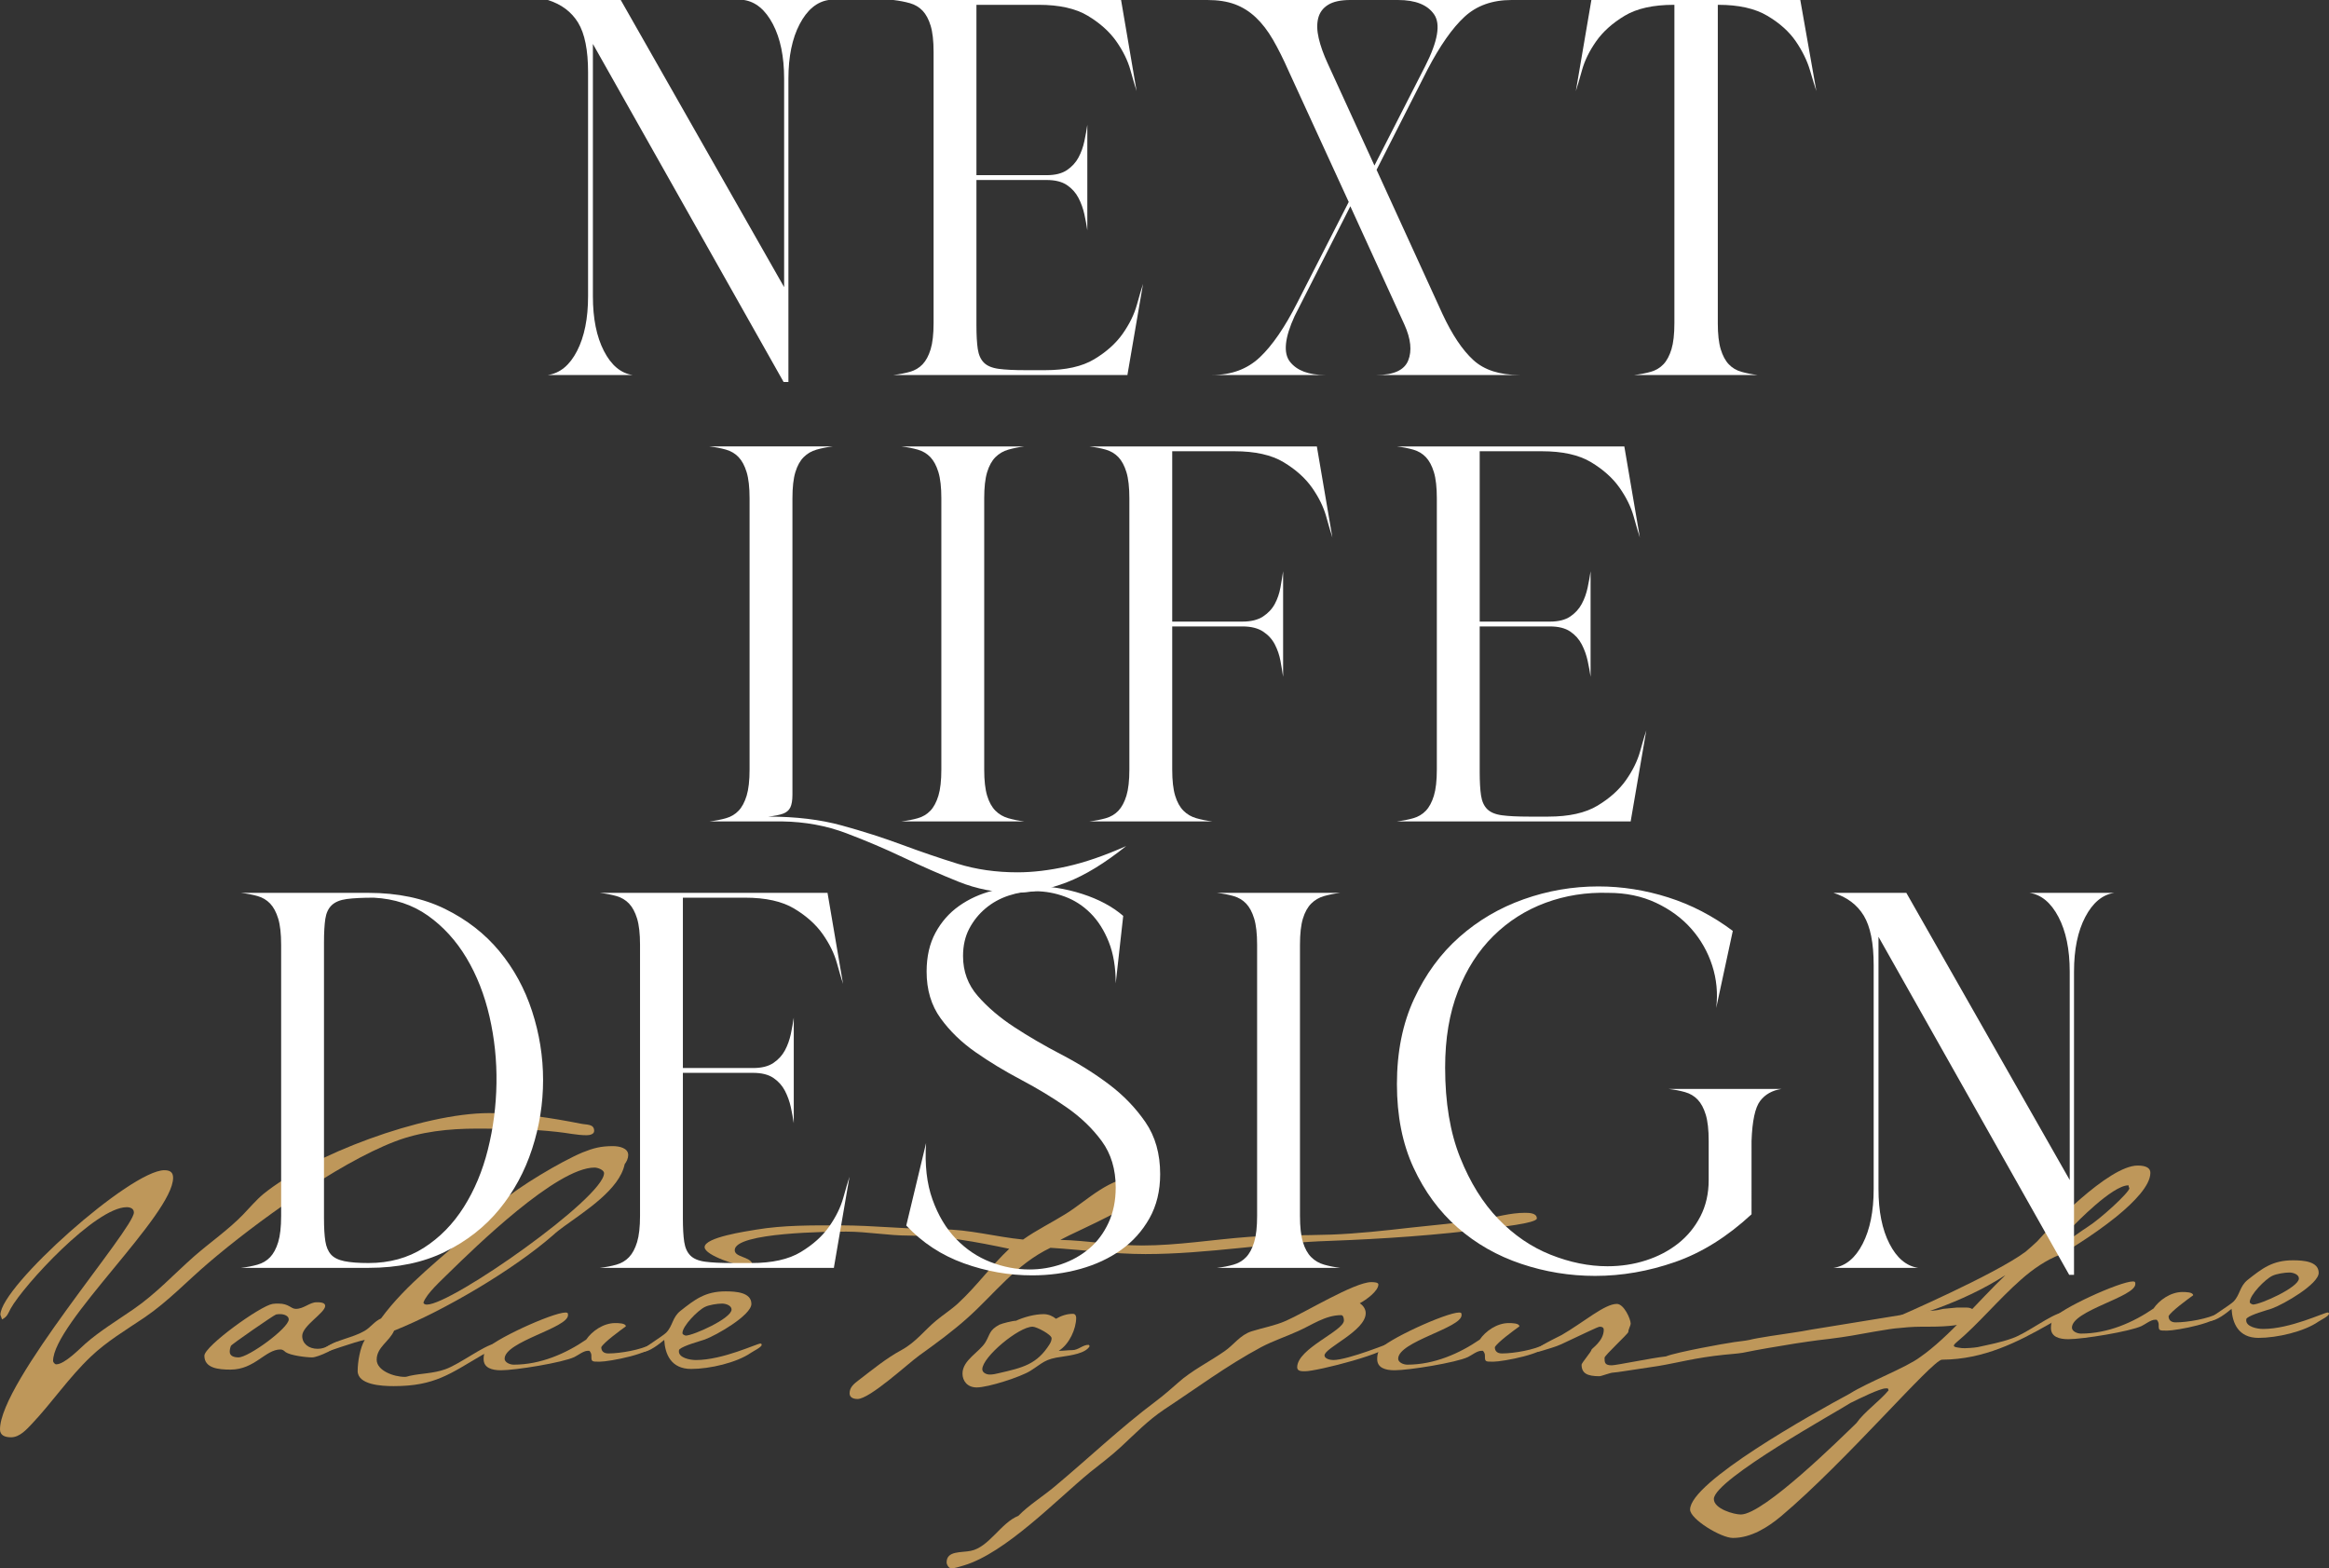
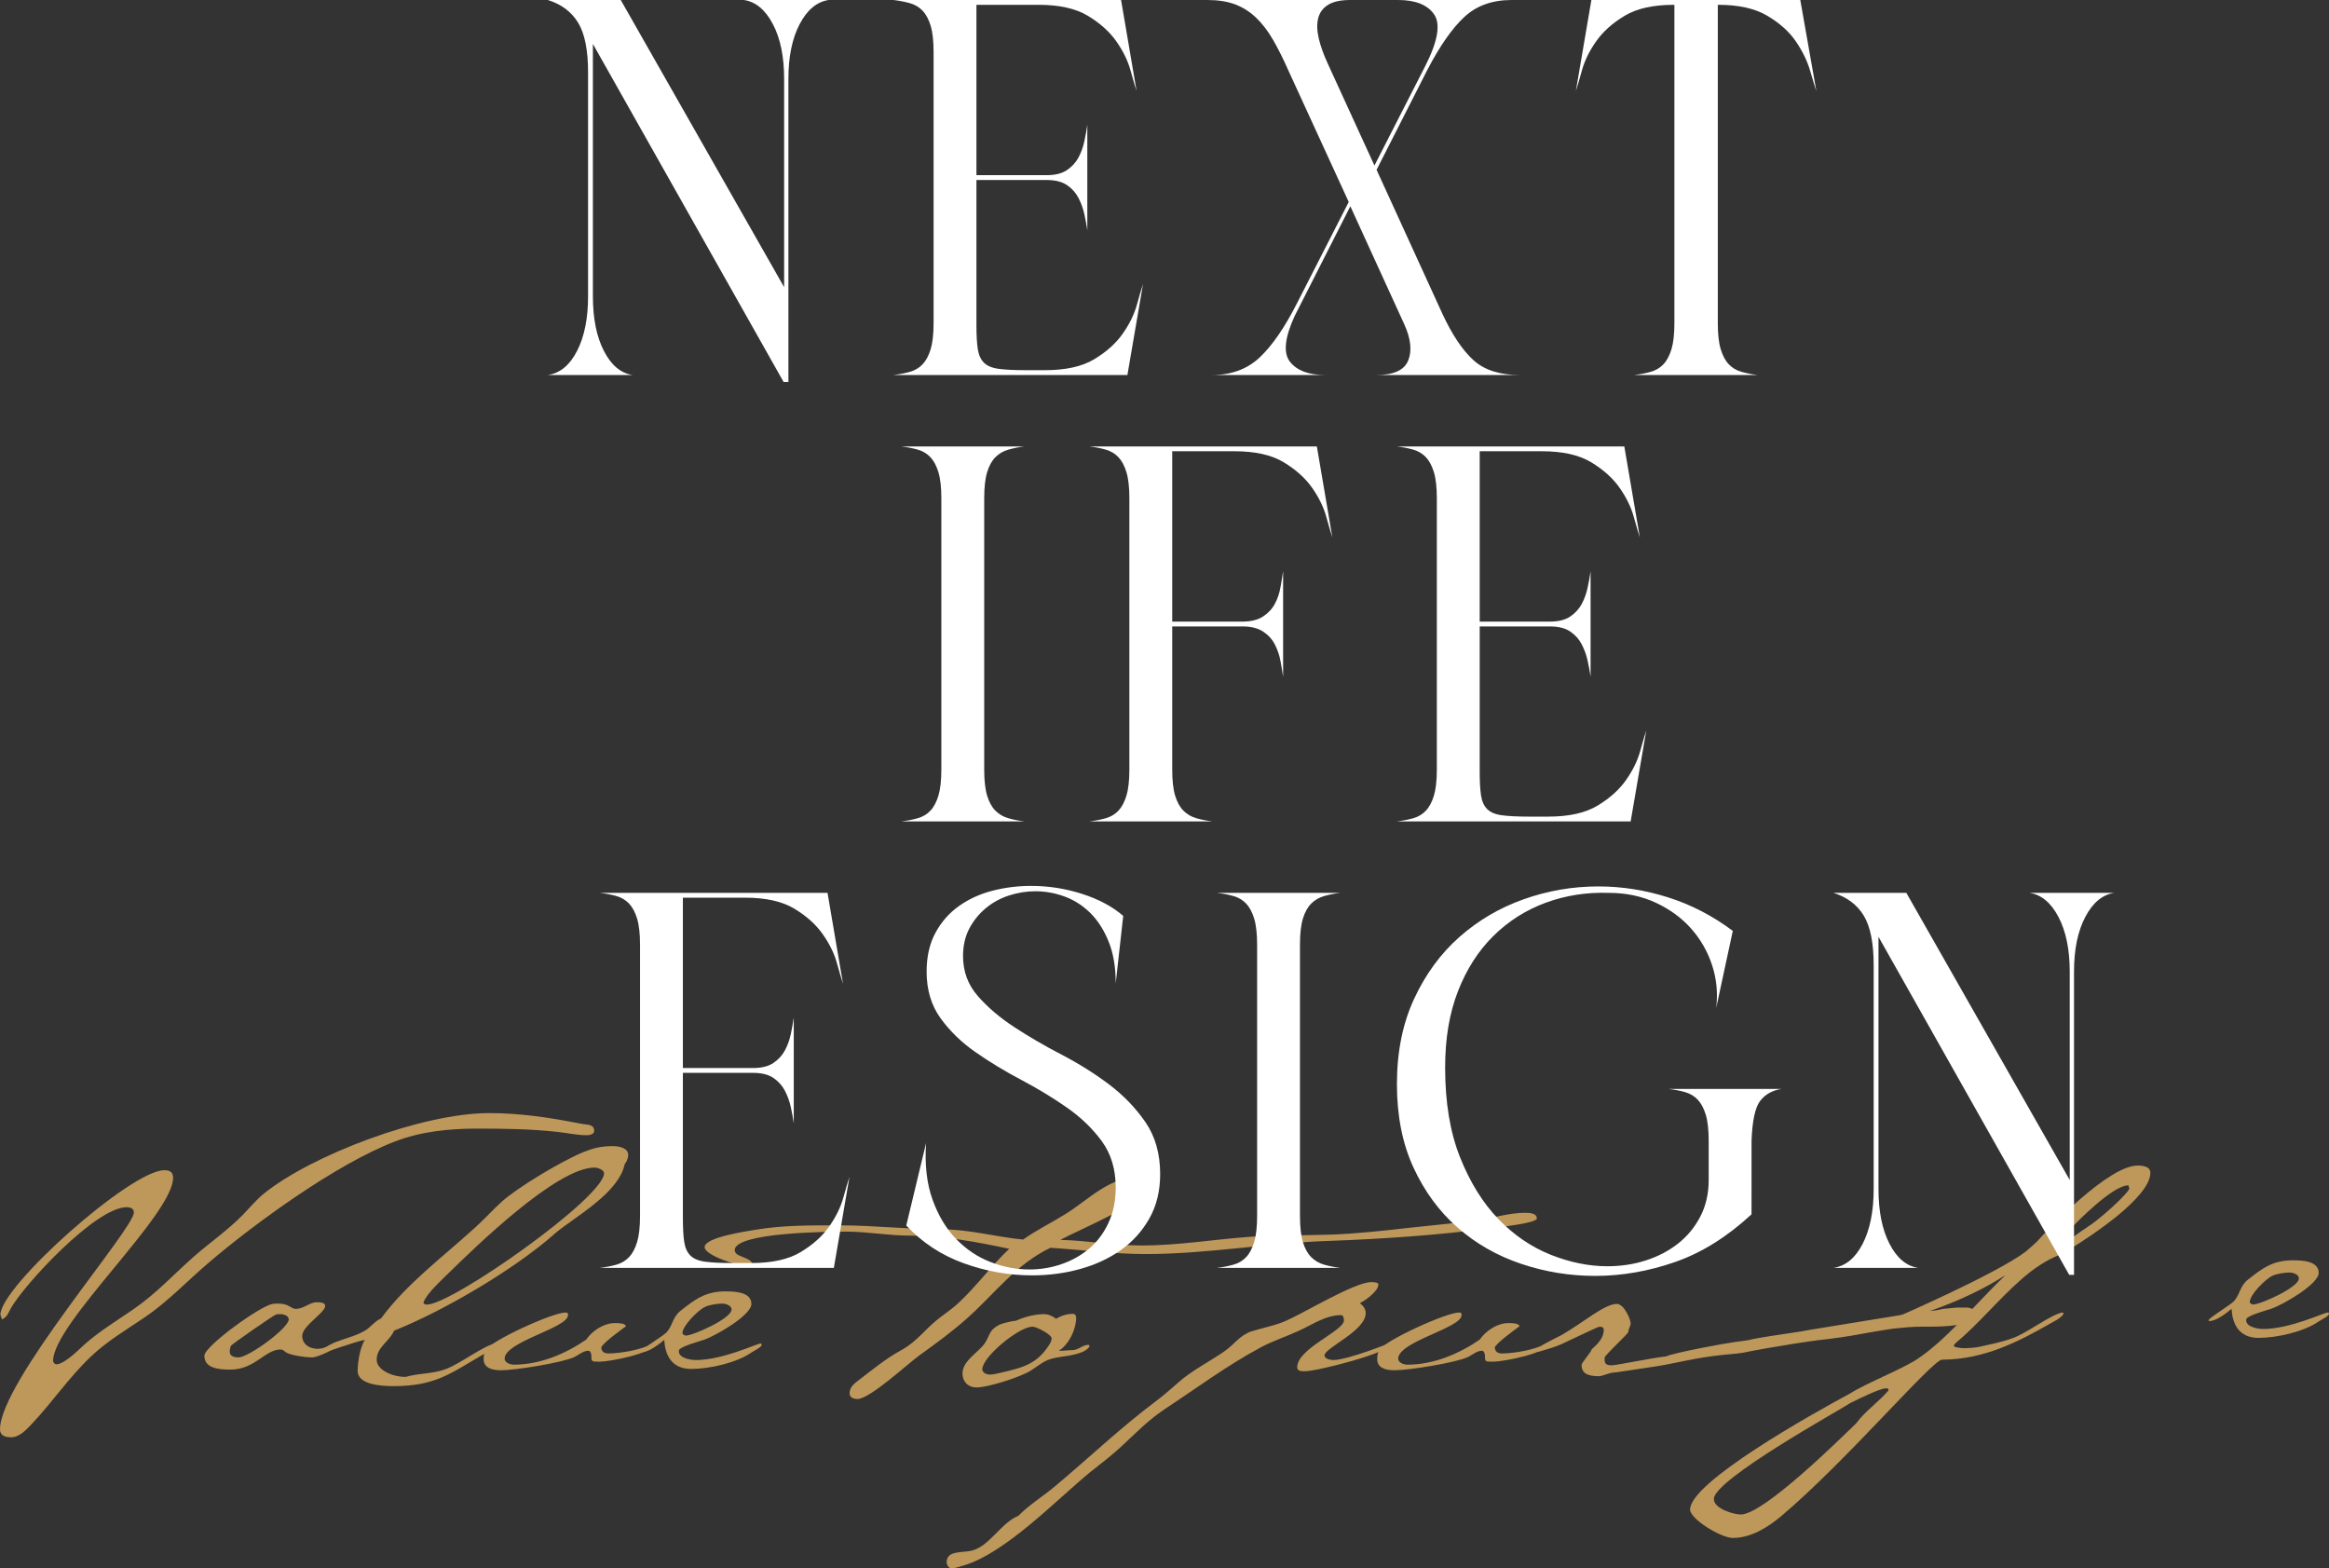
<svg xmlns="http://www.w3.org/2000/svg" version="1.1" id="レイヤー_1" x="0px" y="0px" width="521.734px" height="351.309px" viewBox="0 0 521.734 351.309" enable-background="new 0 0 521.734 351.309" xml:space="preserve">
  <rect x="0" y="0" width="521.734" height="351.309" fill="#333333" stroke="none" />
  <g>
    <path fill="#BE975A" d="M131.419,254.288c-2.219,0-4.348-0.518-6.567-0.74   c-5.945-0.666-11.979-0.74-18.013-0.74c-6.301,0-12.601,0.666-18.369,2.884   c-13.133,5.029-31.502,18.414-41.706,27.14   c-4.792,4.067-9.051,8.652-14.375,12.275c-4.17,2.81-8.519,5.398-12.068,8.8   c-4.969,4.733-8.607,10.205-13.222,15.086c-1.065,1.109-2.662,2.958-4.614,2.958   C1.065,321.952,0,321.507,0,320.177c0-10.649,29.993-44.888,29.993-48.585   c0-0.814-0.71-1.183-1.598-1.183c-7.01,0-23.071,17.452-26,22.702   c-0.533,0.961-0.71,1.849-1.952,2.44c0-0.148-0.355-0.961-0.355-1.035   c0-6.36,29.194-32.39,36.737-32.39c1.42,0,1.952,0.591,1.952,1.701   c0,8.282-26.887,32.611-26.887,41.042c0,0.222,0.355,0.74,0.71,0.74   c1.863,0,5.236-3.476,6.478-4.585c3.283-2.884,7.188-5.251,10.826-7.765   c5.058-3.475,9.051-7.839,13.576-11.832c3.639-3.18,7.72-5.99,11.004-9.392   c1.508-1.553,2.84-3.18,4.525-4.585c10.737-8.726,35.583-18.118,50.58-18.118   c7.01,0,13.754,1.036,20.498,2.366c1.331,0.296,3.017,0,3.017,1.627   C133.105,254.066,132.129,254.288,131.419,254.288z" />
    <path fill="#BE975A" d="M69.921,304.056c-1.42,0-4.881-0.444-5.945-1.183   c-0.355-0.296-0.621-0.592-1.154-0.592c-3.372,0-5.767,4.511-11.181,4.511   c-2.662,0-5.857-0.296-5.857-3.106c0-2.145,12.512-11.166,15.263-11.61   c0.444-0.074,0.887-0.074,1.331-0.074c2.396,0,2.751,1.183,3.904,1.183   c1.775,0,3.105-1.479,4.614-1.479c0.71,0,1.952,0,1.952,0.813   c0,1.553-5.147,4.437-5.147,6.73c0,1.701,1.42,2.884,3.461,2.884   c1.952,0,2.84-1.183,4.525-1.627l0.443,0.296   C75.866,301.911,71.252,304.056,69.921,304.056z M62.822,294.368   c-0.355,0-0.621,0-0.976,0.074c-0.532,0.148-10.027,6.73-10.116,7.025   c-0.178,0.444-0.266,0.887-0.266,1.331c0,0.961,0.976,1.257,1.952,1.257   c2.307,0,11.269-6.582,11.269-8.504C64.685,294.738,63.621,294.368,62.822,294.368z" />
    <path fill="#BE975A" d="M139.932,260.796c-1.154,5.62-8.785,10.427-13.665,13.977   c-0.799,0.591-1.598,1.183-2.307,1.849c-8.785,7.691-24.225,16.86-35.672,21.445   c-1.065,2.44-3.904,3.698-3.904,6.507c0,2.44,3.816,3.845,6.3,3.845   c0.444,0,0.71-0.148,1.065-0.222c2.662-0.591,5.324-0.517,7.986-1.479   c3.194-1.109,8.607-5.324,11.181-5.768l0.266,0.148   c-0.178,0.961-2.307,1.922-3.195,2.44c-7.099,4.141-10.56,6.951-19.788,6.951   c-2.751,0-8.075-0.296-8.075-3.402c0-1.996,0.533-5.25,1.598-6.951   c-1.863,0.296-9.317,2.958-9.406,2.958c-0.178,0-0.355,0-0.355-0.074   c0-0.591,0.355-0.74,0.887-1.109c2.573-1.849,6.123-2.219,8.785-3.772   c1.42-0.813,2.218-2.145,3.727-2.81c5.679-7.765,13.931-13.829,21.208-20.484   c2.041-1.849,3.816-3.845,5.857-5.694c3.638-3.254,13.31-9.022,18.102-11.018   c2.396-0.961,4.082-1.405,6.744-1.405c1.508,0,3.461,0.443,3.461,1.996   C140.73,259.464,140.375,260.204,139.932,260.796z M133.188,261.535   c-8.519,0-26.887,17.97-32.566,23.516c-1.686,1.701-5.058,4.658-5.768,6.729   c0.089,0.37,0.443,0.444,0.799,0.444c5.59,0,39.665-23.96,39.665-29.432   C135.317,262.052,133.898,261.535,133.188,261.535z" />
    <path fill="#BE975A" d="M134.339,305.017c-1.863,0-1.863,0-1.863-1.405   c0-0.37-0.178-0.74-0.444-1.035h-0.355c-0.976,0-2.219,1.035-3.017,1.405   c-2.662,1.257-13.222,2.958-16.416,2.958c-2.041,0-3.904-0.517-3.904-2.514   c0-0.666,0.089-1.331,0.444-1.996c1.242-2.145,14.996-8.43,17.925-8.43   c0.532,0,0.532,0.222,0.532,0.592c0,2.884-14.198,5.916-14.198,9.761   c0,0.813,1.154,1.331,2.041,1.331c6.034,0,11.713-2.514,16.239-5.62   c1.242-1.849,3.816-3.698,6.478-3.698c0.621,0,2.396,0,2.396,0.74   c-1.331,0.961-4.881,3.549-5.502,4.659c0,0.887,0.532,1.405,1.597,1.405   c2.662,0,7.365-0.814,9.584-2.071h0.532   C146.407,303.169,136.469,305.017,134.339,305.017z" />
    <path fill="#BE975A" d="M168.234,303.02c-3.195,2.219-9.228,3.624-13.399,3.624   c-4.525,0-5.857-3.328-6.034-6.507c-1.065,0.887-3.372,2.736-4.969,2.736   c-0.089,0-0.178,0-0.178-0.148c0-0.518,4.792-3.402,5.59-4.215   c1.508-1.553,1.331-3.402,3.195-4.881c3.194-2.514,5.502-4.363,10.116-4.363   c2.307,0,5.768,0.222,5.768,2.81c0,2.515-7.809,7.025-10.471,7.987   c-1.331,0.443-4.614,1.331-5.59,2.144c-0.178,0.148-0.178,0.296-0.178,0.518   c0,1.405,2.396,1.923,3.816,1.923c6.034,0,13.665-3.697,14.464-3.697   c0.177,0,0.266,0.148,0.266,0.296C170.629,301.763,168.766,302.651,168.234,303.02z    M161.756,292.002c-1.065,0-2.928,0.296-3.816,0.74   c-1.598,0.74-5.058,4.289-5.058,5.842c0,0.37,0.355,0.443,0.71,0.591   c1.686,0,10.293-3.845,10.293-5.842C163.885,292.446,162.643,292.002,161.756,292.002z   " />
    <path fill="#BE975A" d="M333.811,275.142c-11.891,1.553-23.87,2.366-35.849,2.81   c-13.843,0.443-27.509,2.958-41.352,2.958c-7.099,0-14.197-0.961-21.297-1.405   c-7.72,3.697-12.511,10.279-18.457,15.603c-3.372,3.032-7.099,5.768-10.915,8.504   c-2.573,1.849-11.092,9.761-13.843,9.761c-0.976,0-1.775-0.37-1.775-1.257   c0-1.404,0.976-2.144,2.13-3.031c3.105-2.367,6.034-4.807,9.584-6.73   c3.105-1.701,5.058-4.363,7.631-6.507c1.598-1.331,3.461-2.514,4.969-3.919   c4.17-3.845,7.365-8.356,11.447-12.201c-7.365-1.553-14.818-2.958-22.45-2.958   c-4.703,0-9.317-0.887-14.02-0.887c-3.816,0-25.024,0.148-25.024,4.141   c0,1.627,3.372,1.405,3.993,3.106c-0.266,0.296-0.71,0.518-1.154,0.518   c-1.952,0-9.584-2.44-9.584-4.289c0-2.218,9.406-3.549,11.536-3.919   c6.211-1.035,12.512-0.961,18.812-0.961c7.631,0,15.085,0.887,22.717,0.887   c6.212,0,12.157,1.701,18.279,2.292c3.018-2.145,6.389-3.771,9.584-5.768   c4.881-3.032,9.761-8.283,16.327-8.283c0.976,0,3.284,0.37,3.284,1.479   c0,3.476-17.127,10.575-20.853,12.645c6.123,0.148,12.157,1.257,18.279,1.257   c7.986,0,15.884-1.331,23.87-1.923c6.212-0.443,12.334-0.296,18.546-0.517   c5.945-0.222,11.891-0.887,17.748-1.553c5.324-0.592,10.736-1.036,16.061-1.849   c3.194-0.517,6.3-1.479,9.584-1.479c1.064,0,2.662,0.074,2.662,1.257   C344.282,274.033,335.319,274.92,333.811,275.142z" />
    <path fill="#BE975A" d="M237.886,303.908c-3.904,0.518-4.17,1.331-7.099,3.18   c-2.13,1.331-9.406,3.698-11.979,3.698c-2.13,0-3.195-1.479-3.195-3.106   c0-3.032,3.816-4.807,5.147-7.026c1.064-1.775,0.799-2.662,3.106-3.919   c0.621-0.296,3.017-0.887,3.727-0.887c1.775-0.813,4.17-1.479,6.211-1.479   c1.065,0,2.041,0.444,2.751,1.036c1.154-0.666,2.397-1.109,3.816-1.109   c0.533,0,0.709,0.518,0.709,0.887c0,2.44-1.508,5.916-3.904,7.395h0.266   c0.887,0,1.863-0.148,2.751-0.148c1.42,0,2.396-1.257,3.727-1.183l0.178,0.296   C243.21,303.169,239.838,303.612,237.886,303.908z M231.32,297.178   c-3.106,0-11.27,6.803-11.27,9.539c0,0.739,0.888,1.183,1.686,1.183   c0.709,0,1.331-0.148,1.952-0.296c5.502-1.257,8.607-1.997,11.447-6.508   c0.266-0.444,0.443-0.887,0.443-1.331   C235.578,298.953,232.207,297.178,231.32,297.178z" />
    <path fill="#BE975A" d="M292.366,307.161c-0.799,0-1.775,0-1.775-0.887   c0-4.215,10.47-8.134,10.47-10.501c0-0.296-0.088-1.183-0.621-1.183   c-3.549,0-6.566,2.218-9.584,3.549c-2.751,1.257-5.679,2.219-8.341,3.624   c-7.721,4.141-14.553,9.244-21.74,13.977c-3.639,2.44-6.479,5.398-9.584,8.282   c-2.219,2.07-4.704,3.919-7.1,5.842c-7.454,6.138-18.812,17.969-28.129,20.78   c-0.799,0.222-2.041,0.665-2.84,0.665c-0.621,0-1.065-0.887-1.065-1.331   c0-2.662,3.283-2.144,5.413-2.588c4.082-0.814,6.744-6.286,10.648-7.839   c2.396-2.441,5.412-4.289,8.075-6.507c7.631-6.36,14.73-13.164,22.717-19.153   c1.775-1.331,3.372-2.736,4.97-4.141c3.017-2.736,7.099-4.733,10.47-7.099   c2.041-1.405,3.461-3.624,6.034-4.437c2.573-0.813,5.236-1.257,7.72-2.366   c4.082-1.775,15.352-8.652,19.079-8.652c0.354,0,1.597,0,1.597,0.518   c0,1.479-2.751,3.475-4.17,4.215c0.799,0.518,1.33,1.331,1.33,2.219   c0,3.993-9.228,7.765-9.228,9.466c0,0.74,1.243,1.035,1.952,1.035   c3.283,0,12.955-3.919,12.955-3.919c0.089,0,0.089,0.148,0.089,0.222   C311.711,302.946,295.029,307.161,292.366,307.161z" />
    <path fill="#BE975A" d="M334.512,305.017c-1.864,0-1.864,0-1.864-1.405   c0-0.37-0.177-0.74-0.443-1.035h-0.355c-0.976,0-2.218,1.035-3.017,1.405   c-2.662,1.257-13.222,2.958-16.416,2.958c-2.041,0-3.904-0.517-3.904-2.514   c0-0.666,0.089-1.331,0.443-1.996c1.243-2.145,14.997-8.43,17.925-8.43   c0.533,0,0.533,0.222,0.533,0.592c0,2.884-14.198,5.916-14.198,9.761   c0,0.813,1.154,1.331,2.041,1.331c6.033,0,11.712-2.514,16.239-5.62   c1.242-1.849,3.815-3.698,6.478-3.698c0.621,0,2.396,0,2.396,0.74   c-1.331,0.961-4.881,3.549-5.502,4.659c0,0.887,0.532,1.405,1.597,1.405   c2.662,0,7.365-0.814,9.584-2.071h0.533   C346.581,303.169,336.642,305.017,334.512,305.017z" />
    <path fill="#BE975A" d="M438.42,292.889h2.13c1.597,0,2.219,1.183,2.307,2.071   c0.089,0.518-1.863,1.183-2.485,1.331c-1.242,0.443-3.283,0.887-8.341,0.887   c-2.573,0-3.727,0-6.478,0.296c-1.331,0.074-3.018,0.37-5.679,0.813   c-4.171,0.74-5.946,1.109-10.116,1.627c-3.461,0.37-6.566,0.888-7.631,1.036   c-4.082,0.666-8.164,1.331-11.713,2.07c-1.331,0.222-2.839,0.296-4.17,0.444   c-6.478,0.666-10.294,1.775-14.73,2.514c-7.543,1.109-8.963,1.405-10.116,1.479   c-0.621,0-2.662,0.814-3.106,0.814c-2.751,0-3.993-0.665-3.993-2.588   c0-0.37,2.218-2.958,2.218-3.328c0-0.296,2.751-1.922,2.751-4.511   c0-0.37-0.266-0.666-0.887-0.666c-0.444,0-3.816,1.701-8.607,3.919   c-1.243,0.592-3.195,1.109-4.348,1.479c-2.041,0.666-1.776-0.148,0.088-1.257   c1.242-0.74,3.017-1.627,4.348-2.292c4.97-2.884,9.584-6.951,12.334-6.951   c1.597,0,3.106,3.402,3.106,4.437c0,0.37-0.533,1.257-0.533,1.849   c0,0.37-5.324,5.251-5.324,5.768c0,1.035,0,1.701,1.597,1.701   c1.065,0,8.785-1.627,12.157-1.997c2.307-0.961,13.932-3.032,14.287-3.032   c0.976-0.222,3.549-0.444,4.437-0.666c1.597-0.444,7.809-1.331,9.318-1.553   c0.709-0.074,4.17-0.666,4.436-0.74l21.385-3.476   c1.509-0.148,2.84-0.517,4.171-0.665c1.508-0.148,2.13,0,4.082-0.518   L438.42,292.889z" />
    <path fill="#BE975A" d="M481.719,262.71c0,2.81-3.549,6.507-7.631,9.835   c-5.591,4.511-12.157,8.356-12.6,8.504c-3.106,1.183-6.034,3.18-8.785,5.62   c-4.97,4.363-9.584,9.983-14.376,13.977c-1.331,1.109-0.355,1.109,1.154,1.331   c0.71,0.074,2.751-0.074,3.549-0.222c2.662-0.592,5.147-1.036,7.809-1.997   c3.194-1.109,8.607-5.324,11.181-5.768l0.267,0.148   c-0.178,0.961-2.307,1.922-3.195,2.44c-7.099,4.067-14.73,7.913-23.87,7.986   h-0.177c-2.13,0-21.474,22.776-36.027,35.052   c-3.018,2.515-6.744,4.881-10.826,4.881c-2.662,0-9.584-4.215-9.584-6.36   c0-6.138,27.242-21.371,35.761-25.956c4.082-2.589,12.689-5.842,15.795-8.209   c6.388-4.437,12.955-12.497,19.078-18.339c-10.205,6.581-21.297,9.392-24.669,10.501   c0,0-1.154-0.517,0.533-1.183c0,0,21.829-9.465,28.661-14.568   c0.621-0.517,2.13-1.849,2.573-2.292c2.573-2.884,15.973-17.008,22.539-17.008   C480.832,261.083,481.719,261.675,481.719,262.71z M389.966,339.247   c5.147,0,22.539-17.23,25.912-20.484c1.685-2.44,5.235-4.954,7.187-7.321   c-0.178-0.517,0-0.443-0.621-0.443c-1.331,0-5.945,2.293-7.897,3.254   c-2.307,1.553-30.615,17.156-30.615,21.52   C383.931,337.99,388.458,339.247,389.966,339.247z M464.238,274.837   c-1.331,1.109-2.751,2.662-2.751,2.662c0,0.074-0.888,0.74-1.154,1.627   c3.017-0.961,4.881-2.736,7.099-4.141c3.194-1.997,9.494-7.839,9.584-8.8   c-0.355-0.665,0-0.665-0.267-0.665C473.2,265.52,464.77,274.246,464.238,274.837z   " />
-     <path fill="#BE975A" d="M485.443,298.058c-1.864,0-1.864,0-1.864-1.405   c0-0.37-0.177-0.74-0.443-1.035h-0.355c-0.976,0-2.218,1.035-3.017,1.405   c-2.662,1.257-13.222,2.958-16.416,2.958c-2.041,0-3.904-0.517-3.904-2.514   c0-0.666,0.089-1.331,0.443-1.996c1.243-2.145,14.997-8.43,17.925-8.43   c0.533,0,0.533,0.222,0.533,0.592c0,2.884-14.198,5.916-14.198,9.761   c0,0.813,1.154,1.331,2.041,1.331c6.033,0,11.713-2.514,16.239-5.62   c1.242-1.849,3.815-3.698,6.478-3.698c0.621,0,2.396,0,2.396,0.74   c-1.331,0.961-4.881,3.549-5.502,4.659c0,0.887,0.533,1.405,1.597,1.405   c2.662,0,7.365-0.814,9.584-2.071h0.533   C497.511,296.209,487.573,298.058,485.443,298.058z" />
    <path fill="#BE975A" d="M519.338,296.061c-3.194,2.219-9.228,3.624-13.4,3.624   c-4.525,0-5.856-3.328-6.033-6.507c-1.065,0.887-3.373,2.736-4.97,2.736   c-0.088,0-0.178,0-0.178-0.148c0-0.518,4.792-3.402,5.591-4.215   c1.509-1.553,1.331-3.402,3.194-4.881c3.195-2.514,5.502-4.363,10.116-4.363   c2.307,0,5.768,0.222,5.768,2.81c0,2.515-7.809,7.025-10.47,7.987   c-1.331,0.443-4.615,1.331-5.591,2.144c-0.178,0.148-0.178,0.296-0.178,0.518   c0,1.405,2.397,1.922,3.816,1.922c6.034,0,13.666-3.697,14.464-3.697   c0.178,0,0.266,0.148,0.266,0.296C521.734,294.804,519.871,295.691,519.338,296.061z    M512.861,285.042c-1.065,0-2.928,0.296-3.816,0.74   c-1.597,0.74-5.057,4.289-5.057,5.842c0,0.37,0.354,0.443,0.709,0.591   c1.686,0,10.294-3.845,10.294-5.842C514.99,285.486,513.748,285.042,512.861,285.042   z" />
  </g>
  <g>
    <g>
      <path fill="#FFFFFF" d="M185.618,0c-2.64,0.401-4.8,2.201-6.479,5.4    c-1.681,3.201-2.521,7.281-2.521,12.24v67.92h-1.08L132.818,9.84v56.52    c0,4.961,0.819,9.042,2.46,12.24c1.639,3.201,3.78,5,6.42,5.4h-18.96    c2.719-0.399,4.899-2.199,6.54-5.4c1.639-3.199,2.46-7.279,2.46-12.24    v-50.16c0-4.959-0.74-8.659-2.22-11.1C128.037,2.661,125.777,0.96,122.738,0    h16.32l36.6,64.32V17.64c0-4.959-0.84-9.04-2.52-12.24    C171.458,2.201,169.298,0.401,166.658,0H185.618z" />
      <path fill="#FFFFFF" d="M252.578,83.88V84h-52.439c1.359-0.159,2.599-0.399,3.72-0.72    c1.119-0.318,2.059-0.879,2.82-1.68c0.759-0.799,1.359-1.92,1.8-3.36    c0.438-1.44,0.66-3.399,0.66-5.88V11.64c0-2.479-0.222-4.44-0.66-5.88    c-0.44-1.44-1.041-2.559-1.8-3.36c-0.762-0.799-1.701-1.359-2.82-1.68    C202.737,0.401,201.498,0.161,200.139,0h51l3.479,20.4    c-0.32-0.96-0.78-2.52-1.38-4.68c-0.6-2.16-1.661-4.32-3.18-6.48    c-1.521-2.16-3.642-4.06-6.36-5.7c-2.721-1.639-6.401-2.46-11.04-2.46    h-13.92v38.16h15.72c1.92,0,3.439-0.379,4.561-1.14    c1.119-0.759,1.979-1.699,2.58-2.82c0.6-1.119,1.038-2.34,1.319-3.66    c0.279-1.32,0.499-2.539,0.66-3.66v23.64    c-0.161-1.12-0.381-2.319-0.66-3.6c-0.281-1.279-0.72-2.5-1.319-3.66    c-0.601-1.159-1.461-2.119-2.58-2.88c-1.121-0.759-2.641-1.14-4.561-1.14    h-15.72v32.52c0,2.241,0.1,4.02,0.3,5.34    c0.199,1.32,0.66,2.34,1.38,3.06c0.721,0.72,1.819,1.181,3.301,1.38    c1.479,0.201,3.498,0.3,6.06,0.3h4.32c4.639,0,8.319-0.819,11.04-2.46    c2.719-1.639,4.839-3.54,6.359-5.7c1.519-2.16,2.58-4.32,3.181-6.48    c0.6-2.16,1.059-3.72,1.38-4.68L252.578,83.88z" />
      <path fill="#FFFFFF" d="M290.017,70.8c-2.241,4.881-2.58,8.301-1.021,10.26    C290.557,83.021,293.176,84,296.857,84h-25.32c4.32,0,7.879-1.32,10.68-3.96    c2.8-2.64,5.6-6.72,8.4-12.24l11.52-22.56l-13.439-29.28    c-1.2-2.719-2.381-5.079-3.54-7.08c-1.161-1.999-2.441-3.66-3.84-4.98    c-1.4-1.32-2.961-2.299-4.681-2.94C274.915,0.321,272.857,0,270.456,0h32.04    c-2.16,0-3.821,0.36-4.979,1.08c-1.161,0.72-1.901,1.721-2.221,3    c-0.32,1.281-0.281,2.781,0.12,4.5c0.399,1.721,1.08,3.621,2.04,5.7    l10.44,22.8l11.399-22.32c2.8-5.52,3.46-9.36,1.98-11.52    C319.795,1.08,317.095,0,313.176,0h25.44c-4.32,0-7.841,1.26-10.56,3.78    c-2.721,2.52-5.481,6.461-8.28,11.82l-11.4,22.44l14.76,32.28    c2.16,4.641,4.459,8.082,6.9,10.32C332.476,82.881,335.935,84,340.416,84h-32.04    c3.84,0,6.199-1.08,7.08-3.24c0.88-2.16,0.601-4.839-0.84-8.04    l-12.12-26.52L290.017,70.8z" />
      <path fill="#FFFFFF" d="M384.815,72.36c0,2.481,0.219,4.44,0.659,5.88    c0.439,1.44,1.039,2.561,1.801,3.36c0.759,0.8,1.698,1.361,2.819,1.68    c1.12,0.321,2.319,0.561,3.601,0.72h-27.601    c1.359-0.159,2.599-0.399,3.721-0.72c1.119-0.318,2.059-0.879,2.819-1.68    c0.76-0.799,1.359-1.92,1.801-3.36c0.438-1.44,0.659-3.399,0.659-5.88    V1.08h-0.12c-4.641,0-8.32,0.821-11.039,2.46    c-2.721,1.641-4.842,3.54-6.36,5.7c-1.521,2.16-2.58,4.32-3.18,6.48    c-0.601,2.16-1.062,3.72-1.381,4.68L356.495,0h46.8l3.601,20.4    c-0.321-0.96-0.801-2.52-1.44-4.68c-0.642-2.16-1.7-4.32-3.18-6.48    c-1.481-2.16-3.601-4.06-6.36-5.7c-2.76-1.639-6.42-2.46-10.979-2.46    h-0.12V72.36z" />
-       <path fill="#FFFFFF" d="M252.279,189.52c-4.8,3.84-9.222,6.54-13.26,8.1    c-4.041,1.56-7.901,2.34-11.58,2.34c-4.401,0-8.641-0.821-12.721-2.46    c-4.08-1.641-8.181-3.44-12.3-5.4c-4.121-1.961-8.399-3.78-12.84-5.46    c-4.44-1.68-9.222-2.562-14.34-2.64h-16.32    c1.359-0.159,2.599-0.399,3.72-0.72c1.12-0.318,2.06-0.879,2.82-1.68    c0.76-0.799,1.359-1.92,1.8-3.36c0.439-1.44,0.66-3.399,0.66-5.88    v-60.72c0-2.479-0.221-4.44-0.66-5.88c-0.44-1.44-1.04-2.559-1.8-3.36    c-0.761-0.799-1.7-1.359-2.82-1.68c-1.121-0.319-2.36-0.559-3.72-0.72    h27.601c-1.281,0.161-2.481,0.401-3.601,0.72    c-1.121,0.32-2.081,0.881-2.88,1.68c-0.801,0.801-1.421,1.92-1.86,3.36    c-0.44,1.44-0.659,3.401-0.659,5.88v61.2c0,2.16,0,3.881,0,5.16    c0,1.281-0.162,2.241-0.48,2.88c-0.32,0.642-0.86,1.101-1.62,1.38    c-0.761,0.281-1.859,0.501-3.3,0.66c6.159,0,11.64,0.66,16.44,1.98    c4.8,1.32,9.3,2.76,13.5,4.32c4.199,1.56,8.358,2.979,12.479,4.26    c4.119,1.279,8.58,1.92,13.38,1.92c3.438,0,7.141-0.44,11.101-1.32    C242.98,193.199,247.398,191.68,252.279,189.52z" />
      <path fill="#FFFFFF" d="M220.479,172.36c0,2.481,0.219,4.44,0.659,5.88    c0.439,1.44,1.06,2.561,1.86,3.36c0.799,0.8,1.759,1.361,2.88,1.68    c1.119,0.321,2.319,0.561,3.601,0.72h-27.601    c1.359-0.159,2.599-0.399,3.72-0.72c1.12-0.318,2.06-0.879,2.82-1.68    c0.76-0.799,1.359-1.92,1.8-3.36c0.439-1.44,0.66-3.399,0.66-5.88    v-60.72c0-2.479-0.221-4.44-0.66-5.88c-0.44-1.44-1.04-2.559-1.8-3.36    c-0.761-0.799-1.7-1.359-2.82-1.68c-1.121-0.319-2.36-0.559-3.72-0.72    h27.601c-1.281,0.161-2.481,0.401-3.601,0.72    c-1.121,0.32-2.081,0.881-2.88,1.68c-0.801,0.801-1.421,1.92-1.86,3.36    c-0.44,1.44-0.659,3.401-0.659,5.88V172.36z" />
      <path fill="#FFFFFF" d="M262.596,172.36c0,2.481,0.22,4.44,0.66,5.88    c0.438,1.44,1.06,2.561,1.86,3.36c0.798,0.8,1.758,1.361,2.88,1.68    c1.119,0.321,2.319,0.561,3.6,0.72h-27.6    c1.359-0.159,2.599-0.399,3.72-0.72c1.119-0.318,2.059-0.879,2.82-1.68    c0.759-0.799,1.359-1.92,1.8-3.36c0.438-1.44,0.66-3.399,0.66-5.88    v-60.72c0-2.479-0.222-4.44-0.66-5.88c-0.44-1.44-1.041-2.559-1.8-3.36    c-0.762-0.799-1.701-1.359-2.82-1.68c-1.121-0.319-2.36-0.559-3.72-0.72h51    l3.479,20.4c-0.32-0.96-0.78-2.52-1.38-4.68    c-0.6-2.16-1.661-4.32-3.18-6.48c-1.521-2.16-3.642-4.06-6.36-5.7    c-2.721-1.639-6.401-2.46-11.04-2.46h-13.92v38.16h15.72    c1.92,0,3.46-0.379,4.62-1.14c1.159-0.759,2.04-1.699,2.641-2.82    c0.6-1.119,1.02-2.34,1.26-3.66c0.24-1.32,0.438-2.539,0.6-3.66    v23.64c-0.161-1.12-0.359-2.319-0.6-3.6    c-0.24-1.279-0.66-2.5-1.26-3.66c-0.601-1.159-1.481-2.119-2.641-2.88    c-1.16-0.759-2.7-1.14-4.62-1.14h-15.72V172.36z" />
      <path fill="#FFFFFF" d="M365.315,183.88V184H312.875c1.359-0.159,2.599-0.399,3.72-0.72    c1.12-0.318,2.06-0.879,2.82-1.68c0.76-0.799,1.359-1.92,1.8-3.36    c0.439-1.44,0.66-3.399,0.66-5.88v-60.72c0-2.479-0.221-4.44-0.66-5.88    c-0.44-1.44-1.04-2.559-1.8-3.36c-0.761-0.799-1.7-1.359-2.82-1.68    c-1.121-0.319-2.36-0.559-3.72-0.72h51l3.48,20.4    c-0.321-0.96-0.78-2.52-1.38-4.68c-0.601-2.16-1.662-4.32-3.181-6.48    c-1.521-2.16-3.641-4.06-6.359-5.7c-2.721-1.639-6.401-2.46-11.04-2.46    H331.476v38.16h15.72c1.92,0,3.438-0.379,4.56-1.14    c1.12-0.759,1.98-1.699,2.58-2.82c0.601-1.119,1.039-2.34,1.32-3.66    c0.279-1.32,0.499-2.539,0.66-3.66v23.64    c-0.161-1.12-0.381-2.319-0.66-3.6c-0.281-1.279-0.72-2.5-1.32-3.66    c-0.6-1.159-1.46-2.119-2.58-2.88c-1.121-0.759-2.64-1.14-4.56-1.14    H331.476v32.52c0,2.241,0.099,4.02,0.3,5.34    c0.198,1.32,0.66,2.34,1.38,3.06c0.72,0.72,1.818,1.181,3.3,1.38    c1.479,0.201,3.499,0.3,6.061,0.3h4.319c4.639,0,8.319-0.819,11.04-2.46    c2.719-1.639,4.84-3.54,6.36-5.7c1.519-2.16,2.58-4.32,3.18-6.48    c0.601-2.16,1.06-3.72,1.38-4.68L365.315,183.88z" />
-       <path fill="#FFFFFF" d="M82.539,200c6.559,0,12.279,1.2,17.16,3.6    c4.879,2.4,8.939,5.561,12.18,9.48c3.24,3.92,5.68,8.4,7.32,13.44    c1.639,5.04,2.46,10.181,2.46,15.42c0,5.241-0.821,10.38-2.46,15.42    c-1.641,5.04-4.08,9.54-7.32,13.5S104.578,278,99.699,280.4    C94.818,282.8,89.098,284,82.539,284H53.98c1.359-0.159,2.599-0.399,3.72-0.72    c1.119-0.318,2.059-0.879,2.82-1.68c0.759-0.799,1.359-1.92,1.8-3.36    c0.438-1.44,0.66-3.399,0.66-5.88v-60.72c0-2.479-0.222-4.44-0.66-5.88    c-0.44-1.44-1.041-2.559-1.8-3.36c-0.762-0.799-1.701-1.359-2.82-1.68    C56.578,200.401,55.339,200.161,53.98,200H82.539z M72.579,272.84    c0,2.16,0.1,3.881,0.3,5.16c0.199,1.281,0.619,2.28,1.26,3    c0.64,0.72,1.64,1.221,3,1.5c1.359,0.281,3.16,0.42,5.4,0.42    c4.72,0,8.859-1.14,12.42-3.42c3.559-2.28,6.54-5.319,8.94-9.12    c2.399-3.799,4.2-8.1,5.399-12.9c1.2-4.8,1.84-9.739,1.92-14.82    c0.079-5.08-0.44-10.06-1.56-14.94c-1.121-4.879-2.841-9.259-5.16-13.14    c-2.321-3.879-5.201-7.039-8.64-9.48c-3.44-2.439-7.481-3.78-12.12-4.02    c-2.562,0-4.581,0.101-6.061,0.3c-1.48,0.201-2.601,0.66-3.359,1.38    c-0.762,0.72-1.241,1.74-1.44,3.06c-0.2,1.32-0.3,3.102-0.3,5.34    V272.84z" />
      <path fill="#FFFFFF" d="M186.817,283.88V284h-52.439c1.359-0.159,2.599-0.399,3.72-0.72    c1.119-0.318,2.059-0.879,2.82-1.68c0.759-0.799,1.359-1.92,1.8-3.36    c0.438-1.44,0.66-3.399,0.66-5.88v-60.72c0-2.479-0.222-4.44-0.66-5.88    c-0.44-1.44-1.041-2.559-1.8-3.36c-0.762-0.799-1.701-1.359-2.82-1.68    c-1.121-0.319-2.36-0.559-3.72-0.72h51l3.479,20.4    c-0.32-0.96-0.78-2.52-1.38-4.68c-0.6-2.16-1.661-4.32-3.18-6.48    c-1.521-2.16-3.642-4.06-6.36-5.7c-2.721-1.639-6.401-2.46-11.04-2.46    h-13.92v38.16h15.72c1.92,0,3.439-0.379,4.561-1.14    c1.119-0.759,1.979-1.699,2.58-2.82c0.6-1.119,1.038-2.34,1.319-3.66    c0.279-1.32,0.499-2.539,0.66-3.66v23.64    c-0.161-1.12-0.381-2.319-0.66-3.6c-0.281-1.279-0.72-2.5-1.319-3.66    c-0.601-1.159-1.461-2.119-2.58-2.88c-1.121-0.759-2.641-1.14-4.561-1.14    h-15.72v32.52c0,2.241,0.1,4.02,0.3,5.34    c0.199,1.32,0.66,2.34,1.38,3.06c0.721,0.72,1.819,1.181,3.301,1.38    c1.479,0.201,3.498,0.3,6.06,0.3h4.32c4.639,0,8.319-0.819,11.04-2.46    c2.719-1.639,4.839-3.54,6.359-5.7c1.519-2.16,2.58-4.32,3.181-6.48    c0.6-2.16,1.059-3.72,1.38-4.68L186.817,283.88z" />
      <path fill="#FFFFFF" d="M259.896,263c0,3.761-0.801,7.061-2.4,9.9    c-1.601,2.841-3.72,5.201-6.359,7.08c-2.641,1.881-5.682,3.3-9.12,4.26    c-3.44,0.96-7.041,1.44-10.8,1.44c-5.201,0-10.302-0.9-15.301-2.7    c-5-1.8-9.3-4.62-12.899-8.46l4.439-18.48    c-0.32,4.88,0.16,9.101,1.44,12.66c1.278,3.561,3.039,6.5,5.28,8.82    c2.238,2.321,4.8,4.041,7.68,5.16c2.88,1.121,5.8,1.68,8.76,1.68    c2.479,0,4.879-0.399,7.2-1.2c2.319-0.799,4.38-1.959,6.18-3.48    c1.801-1.519,3.24-3.439,4.32-5.76c1.08-2.319,1.62-4.959,1.62-7.92    c0-4.08-1.041-7.54-3.12-10.38c-2.081-2.839-4.7-5.359-7.86-7.56    c-3.161-2.199-6.561-4.26-10.199-6.18c-3.642-1.92-7.041-3.979-10.2-6.18    c-3.161-2.2-5.781-4.74-7.86-7.62c-2.081-2.88-3.12-6.36-3.12-10.44    c0-3.36,0.66-6.259,1.98-8.7c1.319-2.439,3.078-4.44,5.28-6    c2.199-1.56,4.698-2.7,7.5-3.42c2.799-0.72,5.679-1.08,8.64-1.08    c3.919,0,7.74,0.6,11.46,1.8c3.72,1.2,6.78,2.84,9.18,4.92    l-1.68,15.12c0-3.6-0.521-6.699-1.561-9.3    c-1.04-2.599-2.399-4.74-4.079-6.42c-1.681-1.68-3.601-2.919-5.761-3.72    c-2.16-0.799-4.361-1.2-6.6-1.2c-2.001,0-3.98,0.32-5.94,0.96    c-1.961,0.641-3.701,1.601-5.22,2.88c-1.521,1.281-2.741,2.801-3.66,4.56    c-0.92,1.761-1.38,3.801-1.38,6.12c0,3.44,1.099,6.42,3.3,8.94    c2.199,2.52,4.92,4.841,8.16,6.96c3.24,2.121,6.78,4.181,10.62,6.18    c3.84,2,7.38,4.22,10.62,6.66c3.24,2.441,5.959,5.261,8.16,8.46    C258.795,254.561,259.896,258.44,259.896,263z" />
      <path fill="#FFFFFF" d="M291.216,272.36c0,2.481,0.219,4.44,0.659,5.88    c0.439,1.44,1.06,2.561,1.86,3.36c0.799,0.8,1.759,1.361,2.88,1.68    c1.119,0.321,2.319,0.561,3.601,0.72h-27.601    c1.359-0.159,2.599-0.399,3.72-0.72c1.12-0.318,2.06-0.879,2.82-1.68    c0.76-0.799,1.359-1.92,1.8-3.36c0.439-1.44,0.66-3.399,0.66-5.88    v-60.72c0-2.479-0.221-4.44-0.66-5.88c-0.44-1.44-1.04-2.559-1.8-3.36    c-0.761-0.799-1.7-1.359-2.82-1.68c-1.121-0.319-2.36-0.559-3.72-0.72    h27.601c-1.281,0.161-2.481,0.401-3.601,0.72    c-1.121,0.32-2.081,0.881-2.88,1.68c-0.801,0.801-1.421,1.92-1.86,3.36    c-0.44,1.44-0.659,3.401-0.659,5.88V272.36z" />
      <path fill="#FFFFFF" d="M392.374,272c-5.441,5.04-11.142,8.601-17.101,10.68    c-5.961,2.079-11.939,3.12-17.939,3.12c-5.682,0-11.202-0.9-16.561-2.7    c-5.36-1.8-10.101-4.5-14.22-8.1c-4.121-3.6-7.422-8.08-9.9-13.44    c-2.48-5.359-3.72-11.599-3.72-18.72c0-7.2,1.278-13.56,3.84-19.08    c2.56-5.52,5.94-10.14,10.14-13.86c4.2-3.72,9-6.54,14.4-8.46    s10.98-2.88,16.74-2.88c5.28,0,10.5,0.821,15.66,2.46    c5.16,1.641,9.979,4.14,14.46,7.5l-3.721,17.28    c0.399-3.279,0.1-6.459-0.899-9.54c-1.001-3.079-2.562-5.82-4.68-8.22    c-2.121-2.4-4.761-4.339-7.921-5.82C367.792,200.741,364.252,200,360.334,200    c-4.962-0.159-9.66,0.581-14.101,2.22c-4.439,1.641-8.34,4.121-11.7,7.44    c-3.359,3.32-6,7.44-7.92,12.36s-2.88,10.62-2.88,17.1    c0,7.841,1.119,14.561,3.36,20.16c2.238,5.601,5.1,10.2,8.58,13.8    c3.479,3.6,7.38,6.261,11.7,7.98c4.319,1.721,8.559,2.58,12.72,2.58    c3.039,0,5.919-0.439,8.64-1.32c2.719-0.879,5.119-2.139,7.2-3.78    c2.079-1.639,3.738-3.66,4.979-6.06c1.24-2.4,1.86-5.119,1.86-8.16    v-8.76c0-2.479-0.221-4.44-0.66-5.88c-0.44-1.44-1.04-2.56-1.8-3.36    c-0.761-0.798-1.7-1.359-2.82-1.68c-1.121-0.319-2.36-0.559-3.72-0.72    h25.32c-2.081,0.321-3.681,1.221-4.8,2.7    c-1.122,1.481-1.761,4.46-1.92,8.94V272z" />
      <path fill="#FFFFFF" d="M473.613,200c-2.64,0.401-4.8,2.201-6.479,5.4    c-1.681,3.201-2.521,7.281-2.521,12.24v67.92h-1.08l-42.72-75.72v56.52    c0,4.961,0.819,9.042,2.46,12.24c1.639,3.201,3.78,5,6.42,5.4h-18.96    c2.719-0.399,4.899-2.199,6.54-5.4c1.639-3.199,2.46-7.279,2.46-12.24    v-50.16c0-4.959-0.74-8.659-2.22-11.1c-1.481-2.439-3.741-4.14-6.78-5.1    h16.32l36.6,64.32v-46.68c0-4.959-0.84-9.04-2.52-12.24    c-1.681-3.199-3.841-4.999-6.48-5.4H473.613z" />
    </g>
  </g>
  <g>
</g>
  <g>
</g>
  <g>
</g>
  <g>
</g>
  <g>
</g>
  <g>
</g>
  <g>
</g>
  <g>
</g>
  <g>
</g>
  <g>
</g>
  <g>
</g>
  <g>
</g>
  <g>
</g>
  <g>
</g>
  <g>
</g>
</svg>